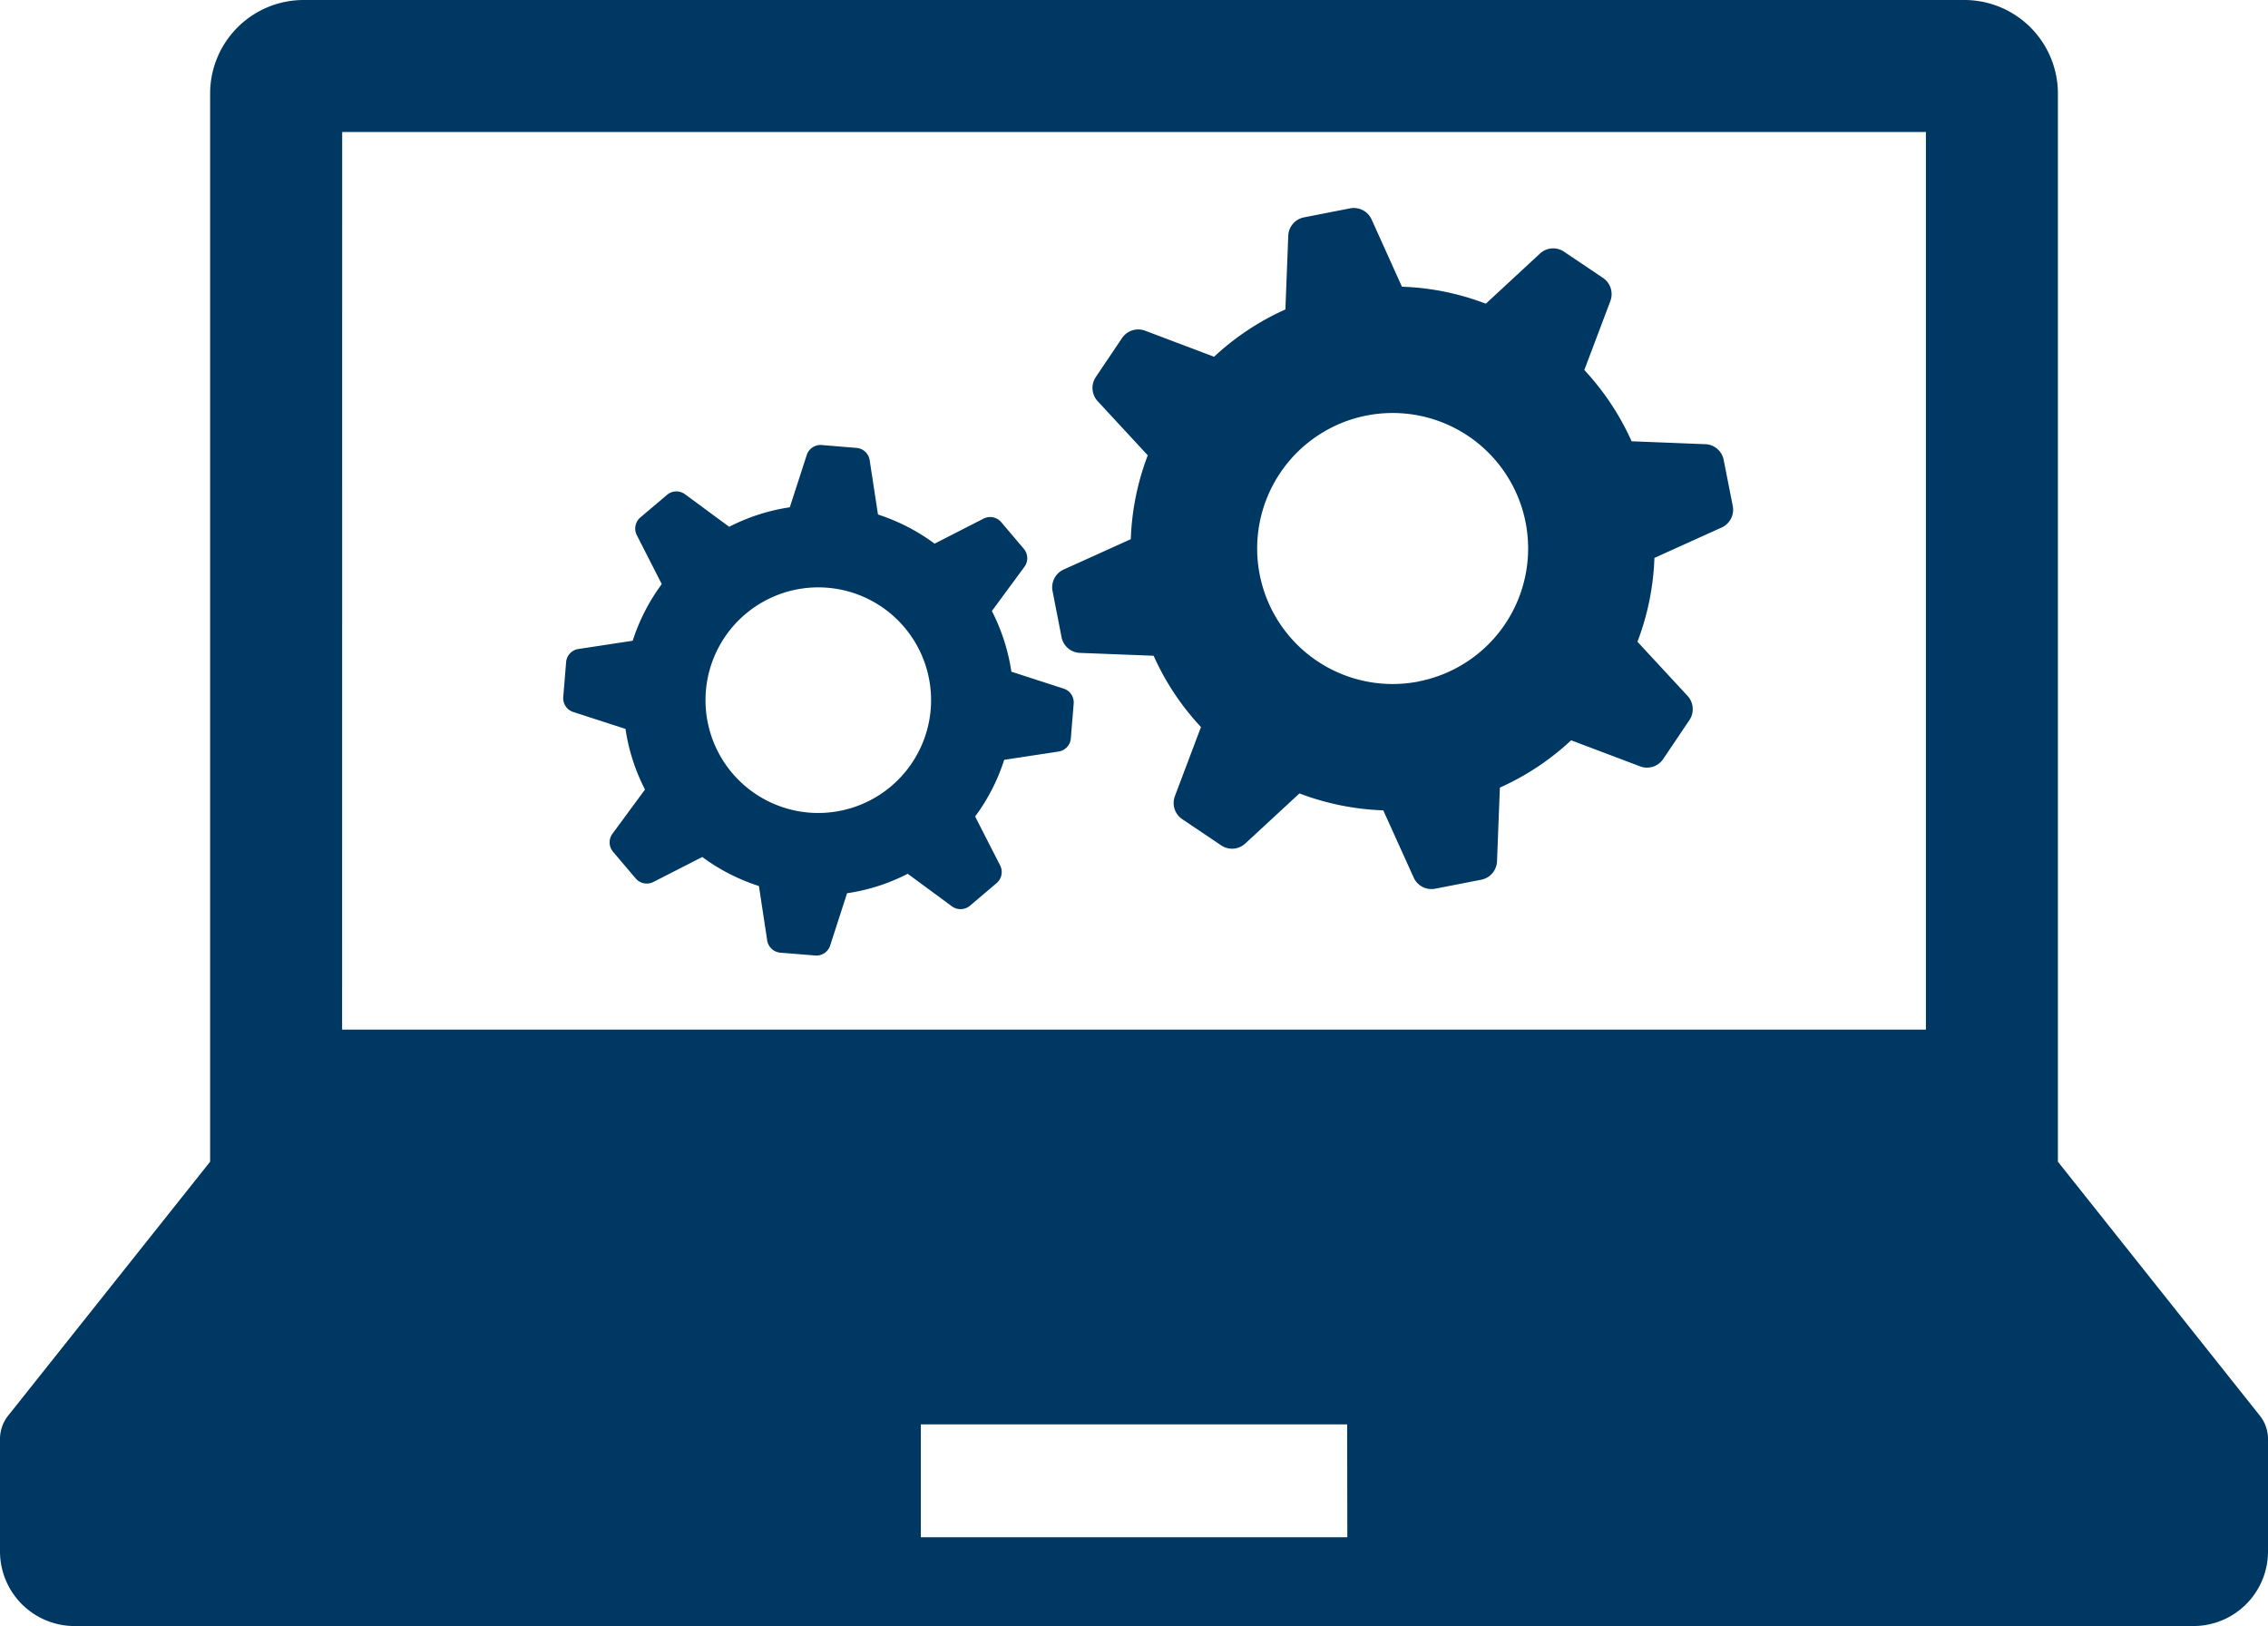
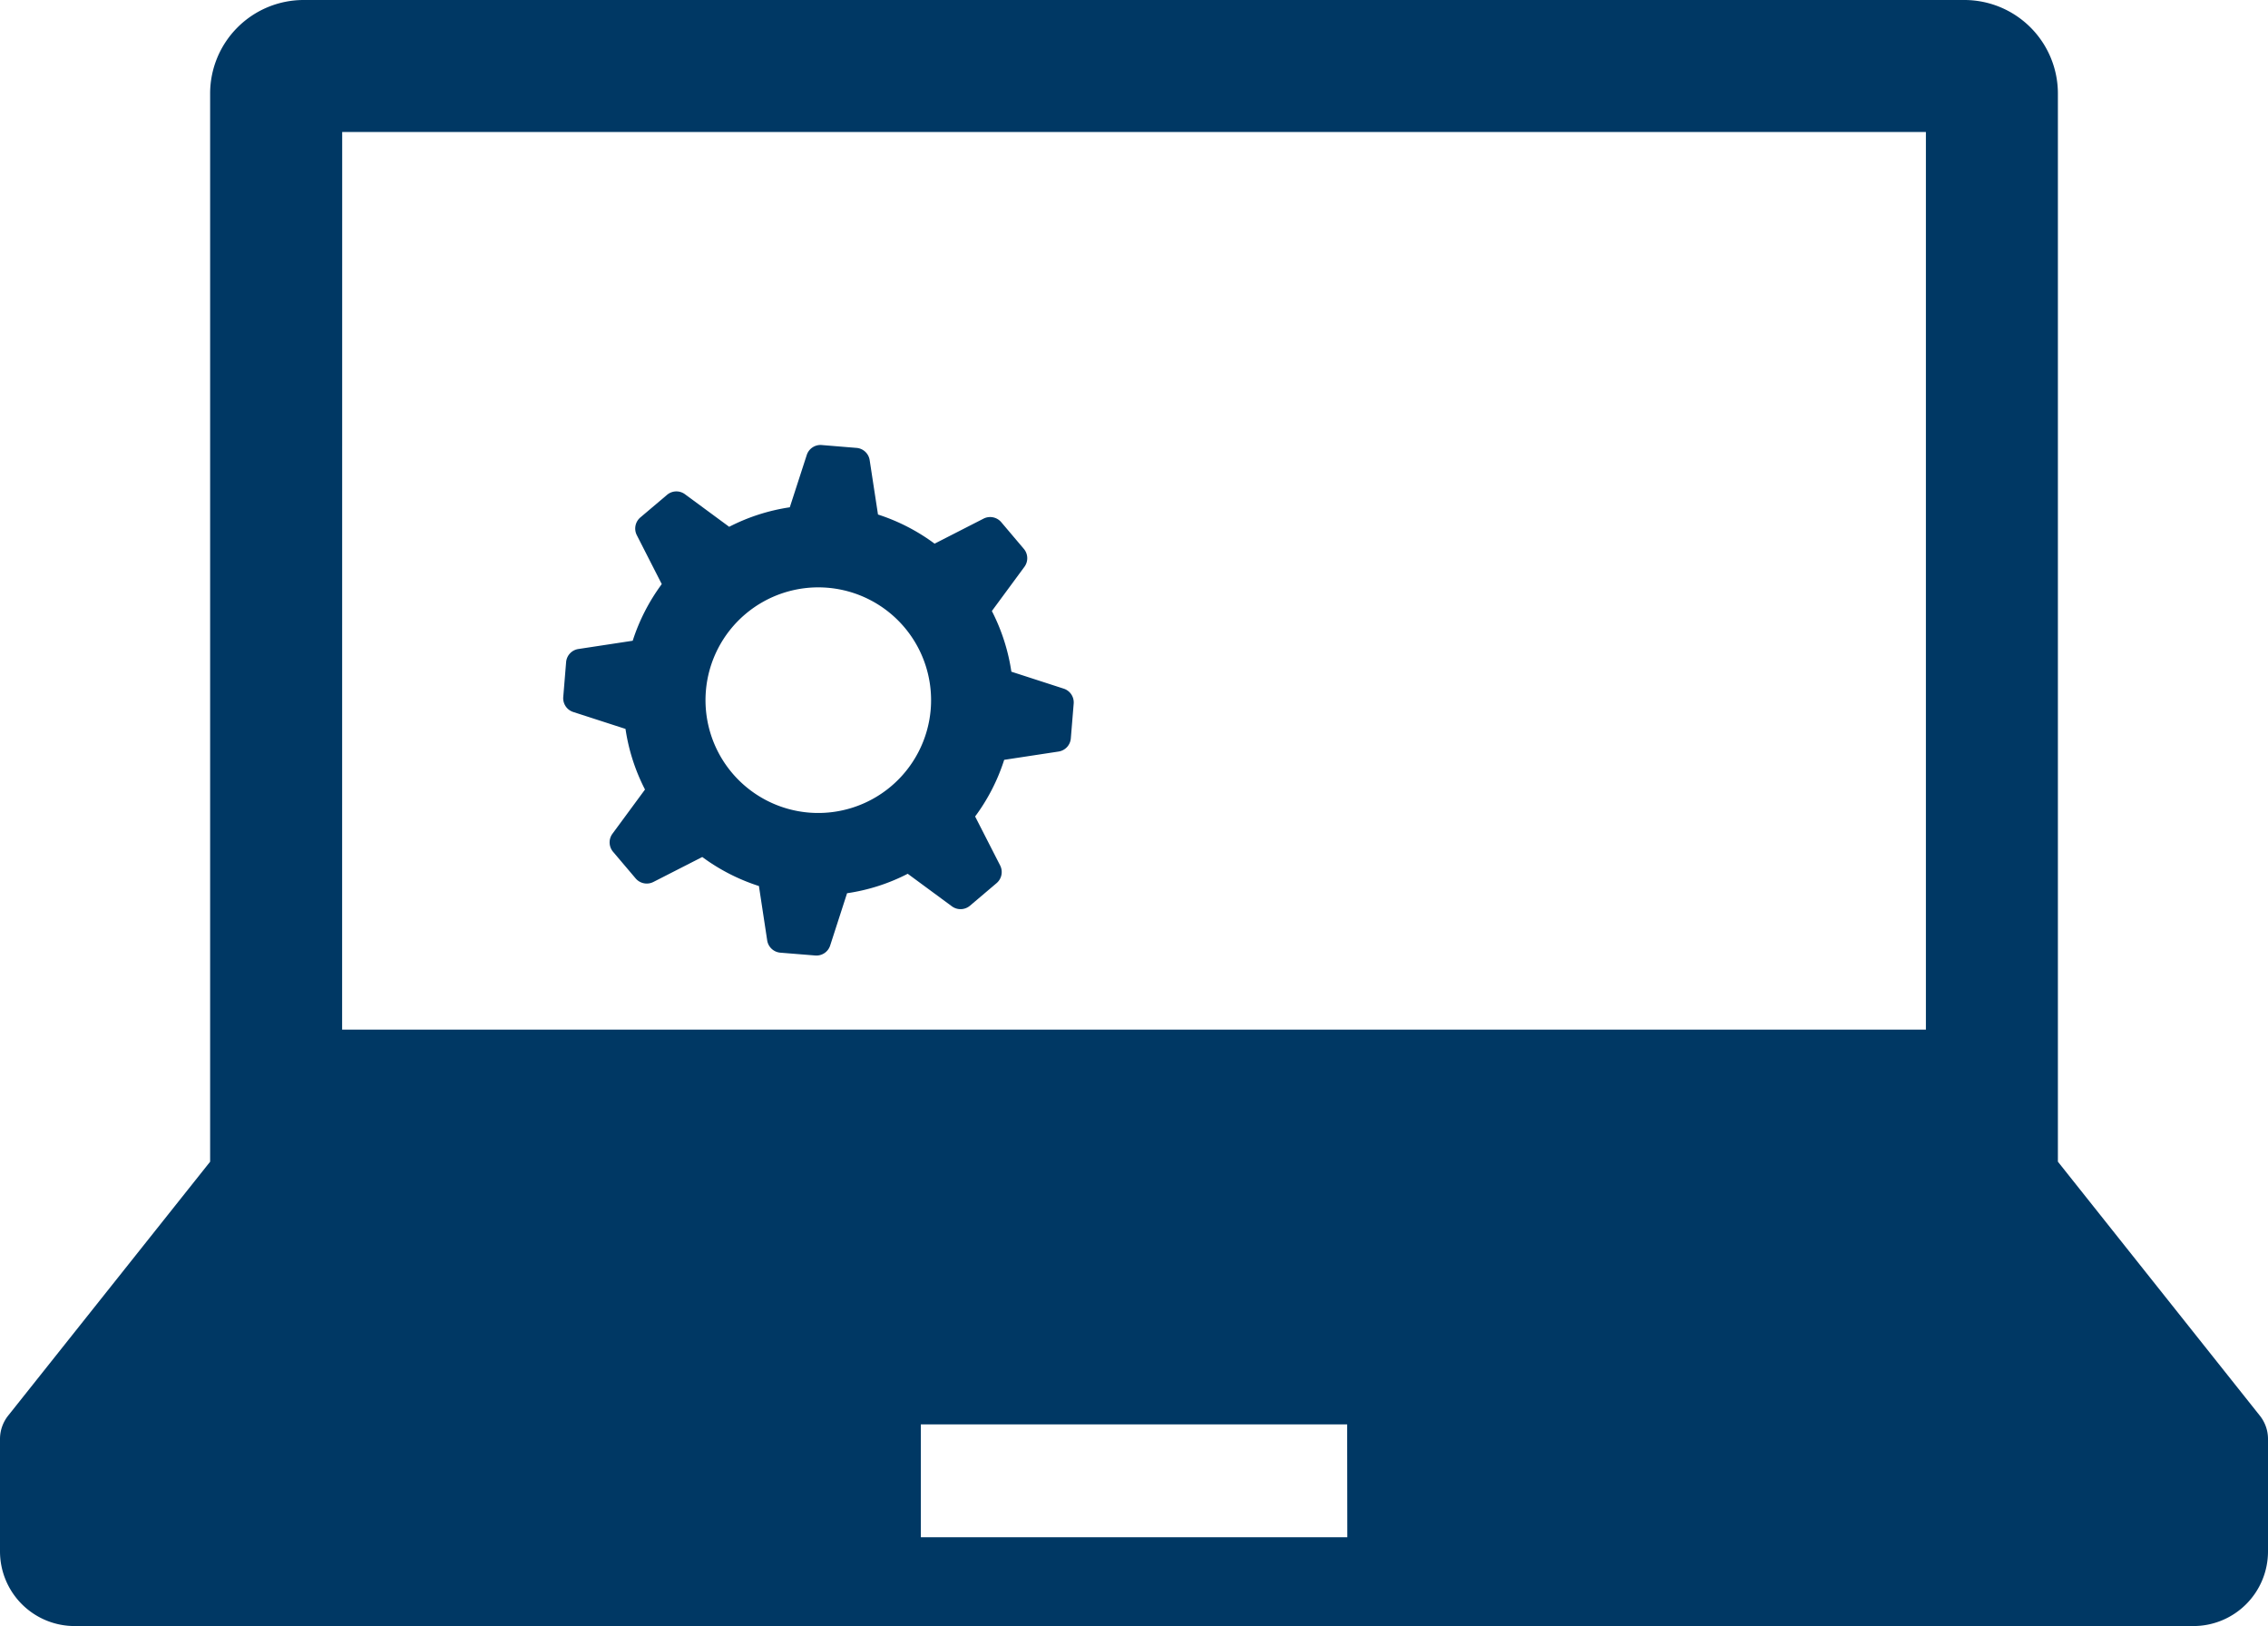
<svg xmlns="http://www.w3.org/2000/svg" width="97.928" height="70.197" viewBox="0 0 97.928 70.197">
  <g id="it" transform="translate(0 -72.493)">
    <path id="Path_12644" data-name="Path 12644" d="M97.575,133.607l-8.719-10.964V76.533a4.04,4.04,0,0,0-4.04-4.04H13.112a4.039,4.039,0,0,0-4.039,4.04v46.111L.352,133.607A1.622,1.622,0,0,0,0,134.614v4.853a3.223,3.223,0,0,0,3.224,3.223H94.705a3.222,3.222,0,0,0,3.223-3.223v-4.853A1.613,1.613,0,0,0,97.575,133.607Zm-82.8-55.415H83.157v38.751H14.772Zm43.4,60.665H39.76v-4.873H58.168Z" fill="#003864" />
-     <path id="Path_12645" data-name="Path 12645" d="M266.514,130.3a.836.836,0,0,0-.792-.678l-3.183-.126a11.315,11.315,0,0,0-2.042-3.077l1.126-2.981a.845.845,0,0,0-.319-.994l-1.683-1.132a.838.838,0,0,0-1.04.081l-2.336,2.164a11.164,11.164,0,0,0-3.623-.734l-1.311-2.905a.844.844,0,0,0-.926-.478l-1.993.39a.839.839,0,0,0-.678.79l-.124,3.185a11.239,11.239,0,0,0-3.079,2.042l-2.981-1.126a.843.843,0,0,0-.992.318l-1.134,1.683a.845.845,0,0,0,.079,1.042l2.164,2.338a11.294,11.294,0,0,0-.733,3.621l-2.9,1.311a.841.841,0,0,0-.478.926l.389,1.993a.839.839,0,0,0,.79.678l3.186.124a11.121,11.121,0,0,0,2.044,3.077l-1.126,2.983a.841.841,0,0,0,.316.994l1.682,1.131a.838.838,0,0,0,1.04-.079l2.34-2.163a11.265,11.265,0,0,0,3.619.731l1.315,2.905a.841.841,0,0,0,.926.478l1.992-.389a.842.842,0,0,0,.678-.79l.124-3.186a11.23,11.23,0,0,0,3.077-2.042l2.981,1.126a.84.84,0,0,0,.994-.319l1.132-1.68a.847.847,0,0,0-.079-1.043l-2.165-2.338a11.239,11.239,0,0,0,.733-3.62l2.905-1.313a.842.842,0,0,0,.478-.926Zm-13.173,9.567A5.85,5.85,0,1,1,257.962,133,5.848,5.848,0,0,1,253.34,139.864Z" transform="translate(-192.089 -37.953)" fill="#003864" />
    <path id="Path_12646" data-name="Path 12646" d="M148.74,183.447l-2.257-.731a8.439,8.439,0,0,0-.842-2.619l1.407-1.91a.626.626,0,0,0-.028-.775l-.977-1.154a.628.628,0,0,0-.762-.149l-2.113,1.08a8.479,8.479,0,0,0-2.444-1.258l-.359-2.345a.624.624,0,0,0-.565-.531l-1.508-.124a.625.625,0,0,0-.645.433l-.731,2.255a8.418,8.418,0,0,0-2.617.842l-1.911-1.407a.622.622,0,0,0-.775.03l-1.153.976a.629.629,0,0,0-.15.762l1.078,2.113a8.464,8.464,0,0,0-1.255,2.445l-2.346.357a.624.624,0,0,0-.529.565l-.124,1.508a.625.625,0,0,0,.428.645l2.26.731a8.373,8.373,0,0,0,.842,2.617l-1.407,1.911a.629.629,0,0,0,.028.777l.976,1.151a.63.63,0,0,0,.764.152l2.112-1.078a8.451,8.451,0,0,0,2.446,1.253l.357,2.346a.627.627,0,0,0,.565.531l1.51.122a.623.623,0,0,0,.643-.428l.731-2.26a8.332,8.332,0,0,0,2.619-.84l1.91,1.407a.631.631,0,0,0,.775-.026l1.154-.979a.629.629,0,0,0,.152-.76l-1.081-2.115a8.376,8.376,0,0,0,1.255-2.446l2.346-.357a.625.625,0,0,0,.531-.566l.124-1.508A.625.625,0,0,0,148.74,183.447ZM137.756,188.8A4.87,4.87,0,1,1,143,184.346,4.874,4.874,0,0,1,137.756,188.8Z" transform="translate(-102.814 -81.226)" fill="#003864" />
  </g>
</svg>